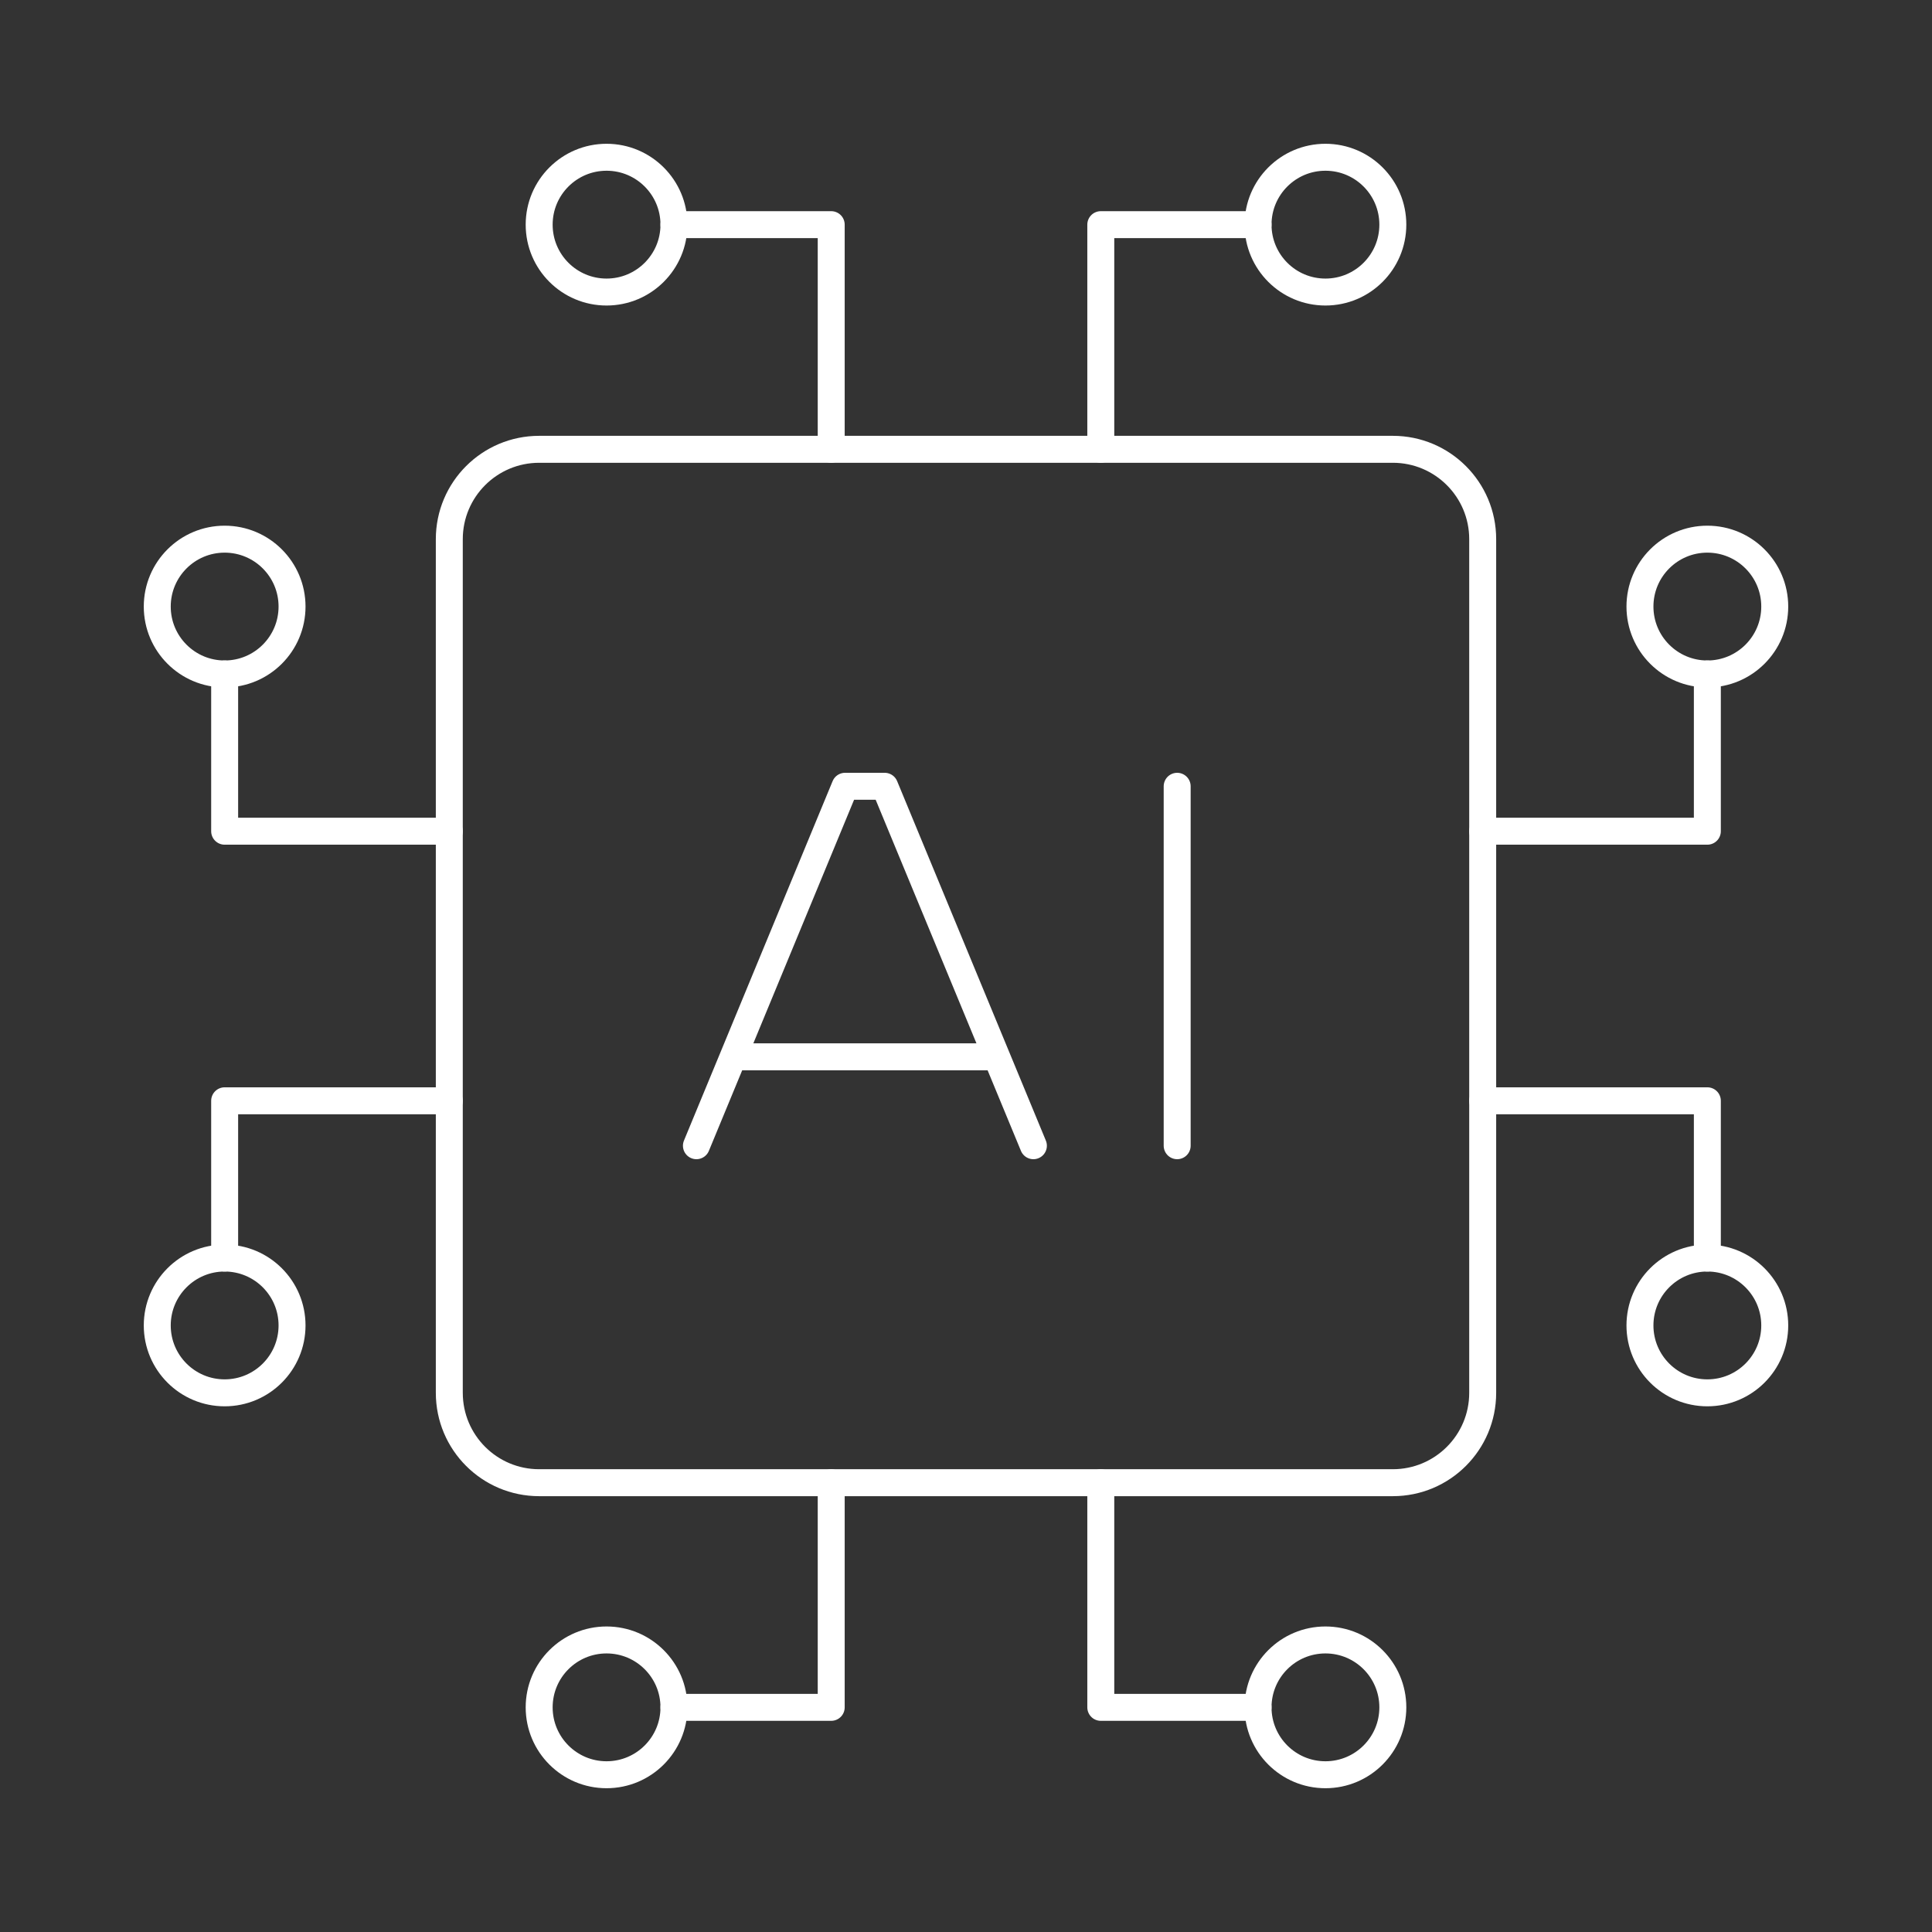
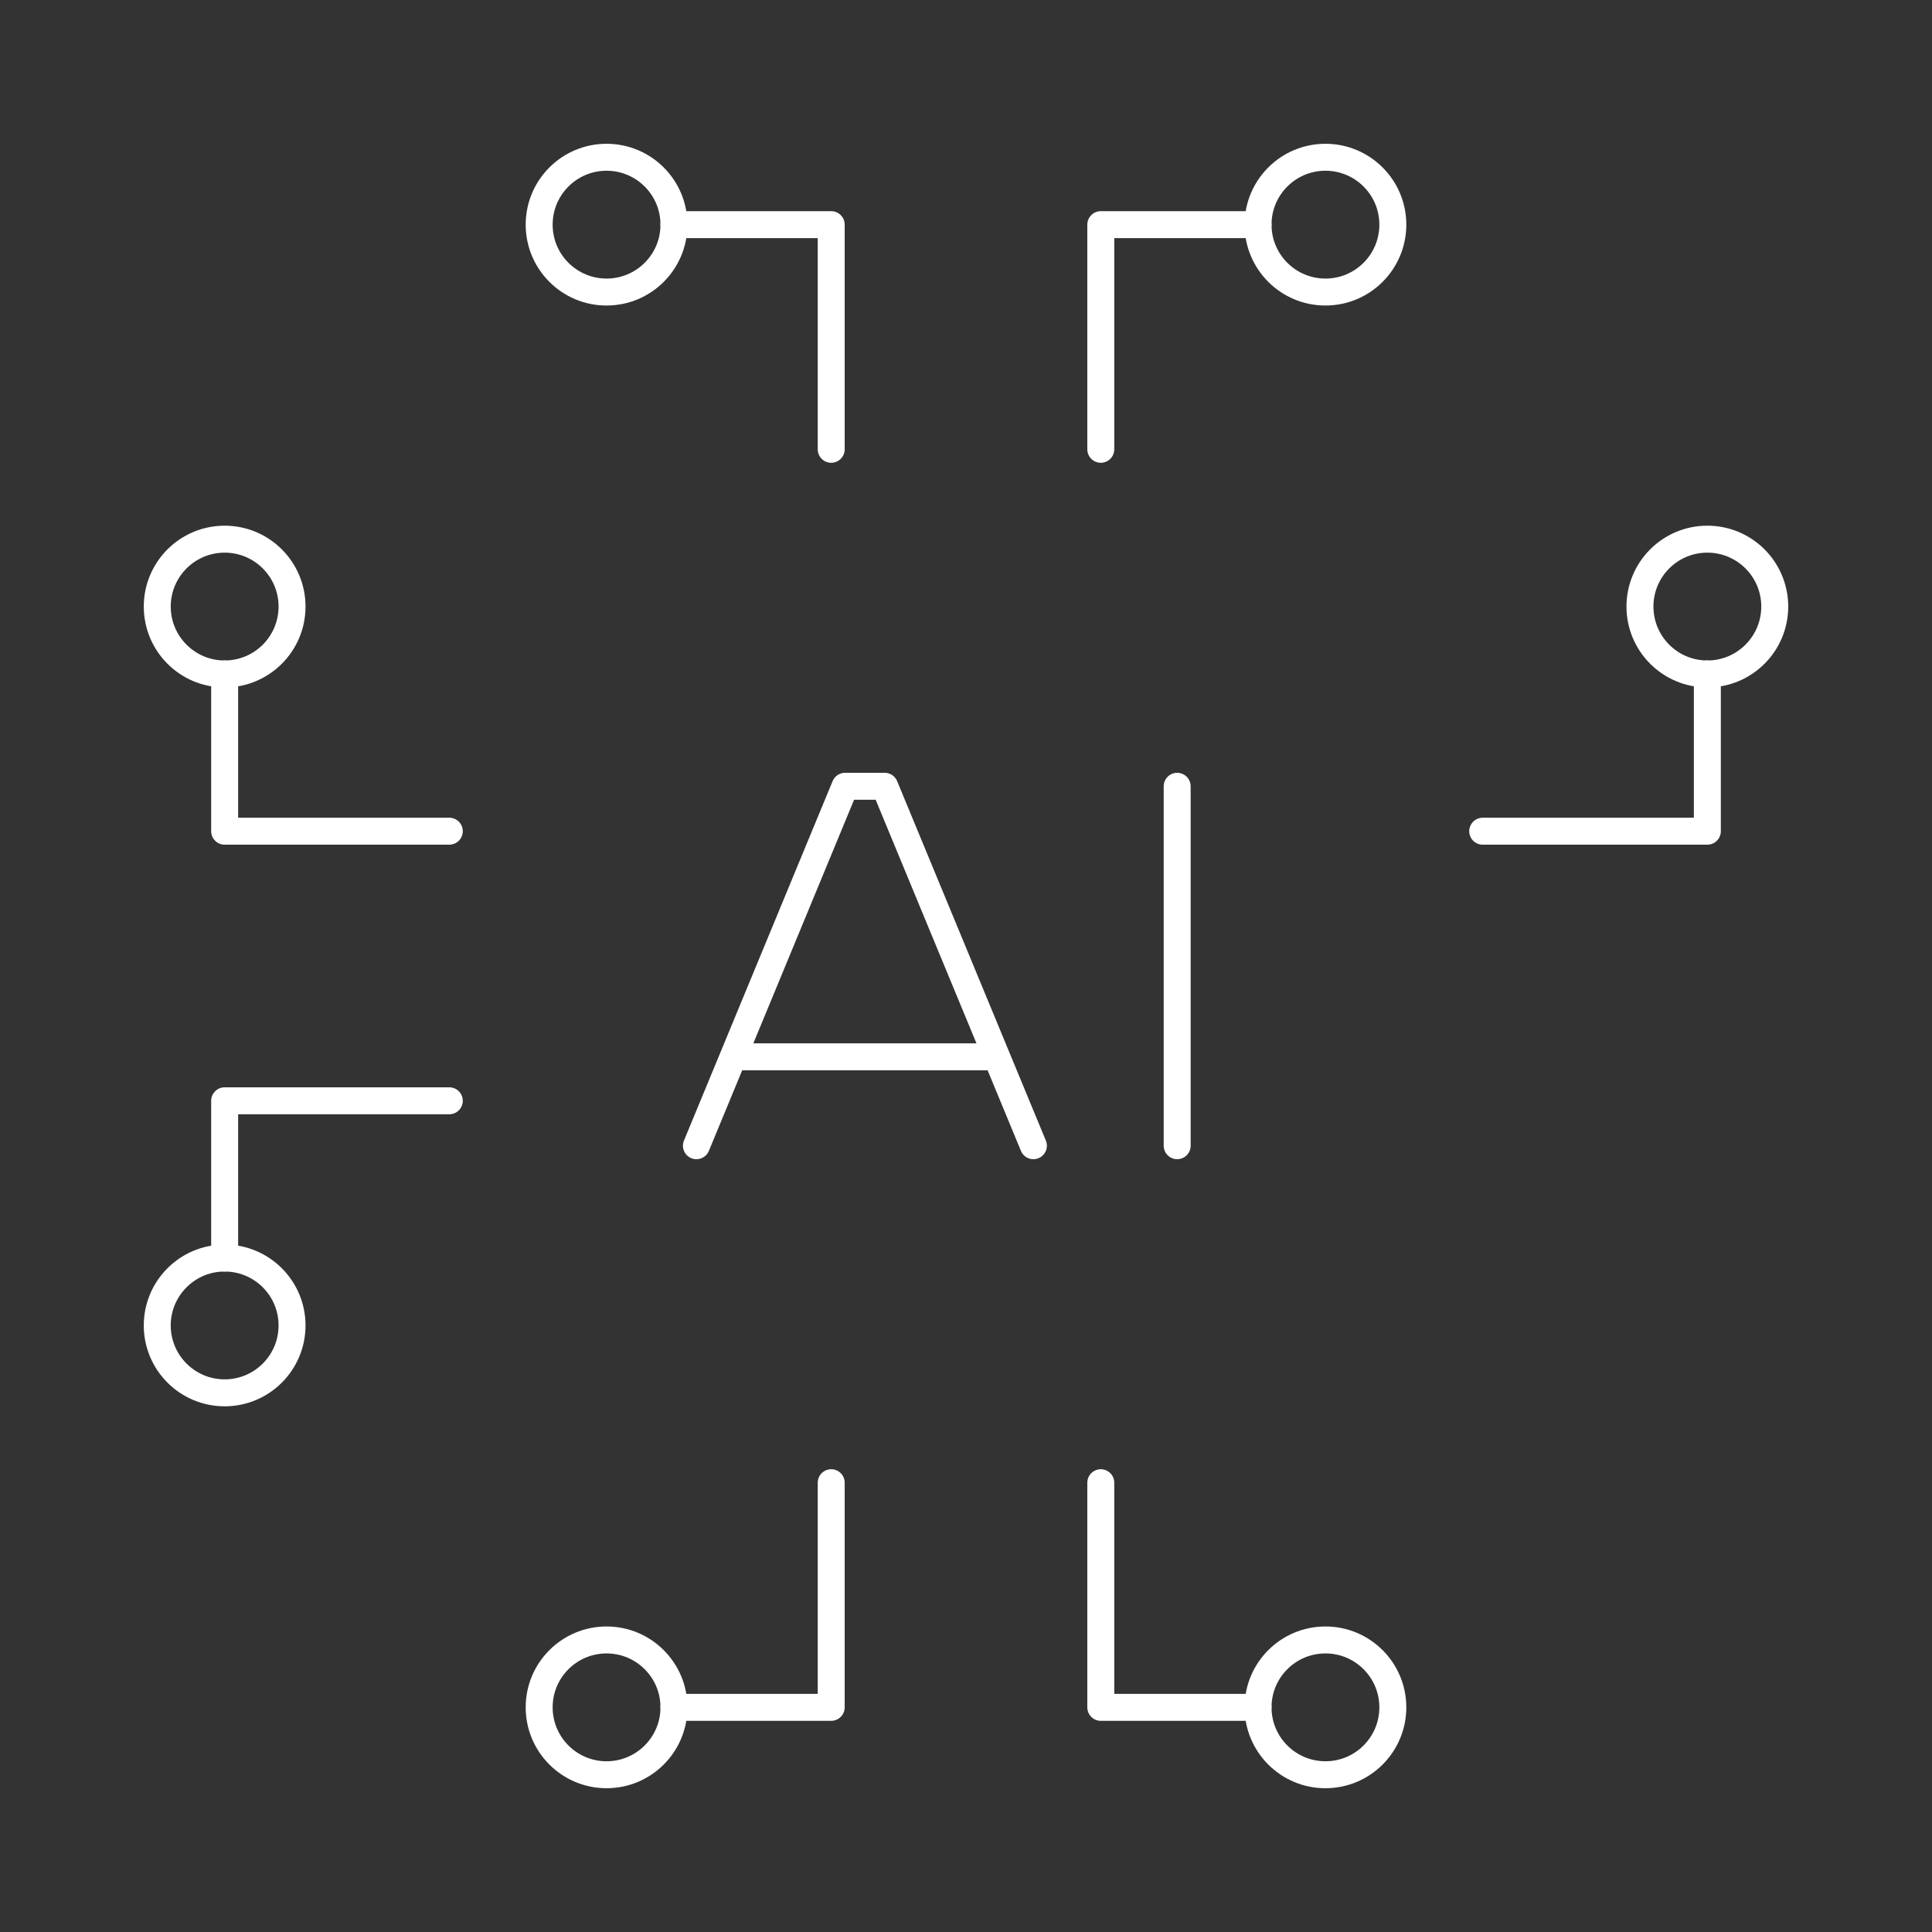
<svg xmlns="http://www.w3.org/2000/svg" width="430" height="430" fill="none" viewBox="0 0 430 430">
  <rect x="0" y="0" width="430" height="430" fill="#333333" stroke="none" />
  <g stroke="#fff" stroke-width="6">
-     <path stroke-linecap="round" stroke-linejoin="round" d="M330 245h50v35" />
-     <circle cx="15" cy="15" r="15" transform="matrix(0 1 1 0 365 280)" />
    <path stroke-linecap="round" stroke-linejoin="round" d="M330 185h50v-35" />
    <circle cx="15" cy="15" r="15" transform="matrix(0 1 1 0 365 120)" />
    <path stroke-linecap="round" stroke-linejoin="round" d="M100 245H50v35" />
    <circle cx="50" cy="295" r="15" transform="rotate(90 50 295)" />
    <path stroke-linecap="round" stroke-linejoin="round" d="M100 185H50v-35" />
    <circle cx="50" cy="135" r="15" transform="rotate(90 50 135)" />
    <path stroke-linecap="round" stroke-linejoin="round" d="M185 100V50h-35" />
    <circle cx="135" cy="50" r="15" transform="rotate(-180 135 50)" />
    <path stroke-linecap="round" stroke-linejoin="round" d="M245 100V50h35" />
    <circle cx="295" cy="50" r="15" transform="rotate(-180 295 50)" />
    <path stroke-linecap="round" stroke-linejoin="round" d="M245 330v50h35" />
    <circle cx="295" cy="380" r="15" />
    <path stroke-linecap="round" stroke-linejoin="round" d="M185 330v50h-35" />
    <circle cx="135" cy="380" r="15" />
-     <path stroke-linejoin="round" d="M310 100c11.046 0 20 8.954 20 20v190c0 11.046-8.954 20-20 20H120c-11.046 0-20-8.954-20-20V120c0-11.046 8.954-20 20-20z" />
    <path stroke-linecap="round" stroke-linejoin="round" d="m230 255-8.185-19.784M155 255l8.182-19.784m0 0L188.085 175h8.816l24.914 60.216m-58.633 0h58.633M262 255v-80" />
  </g>
</svg>